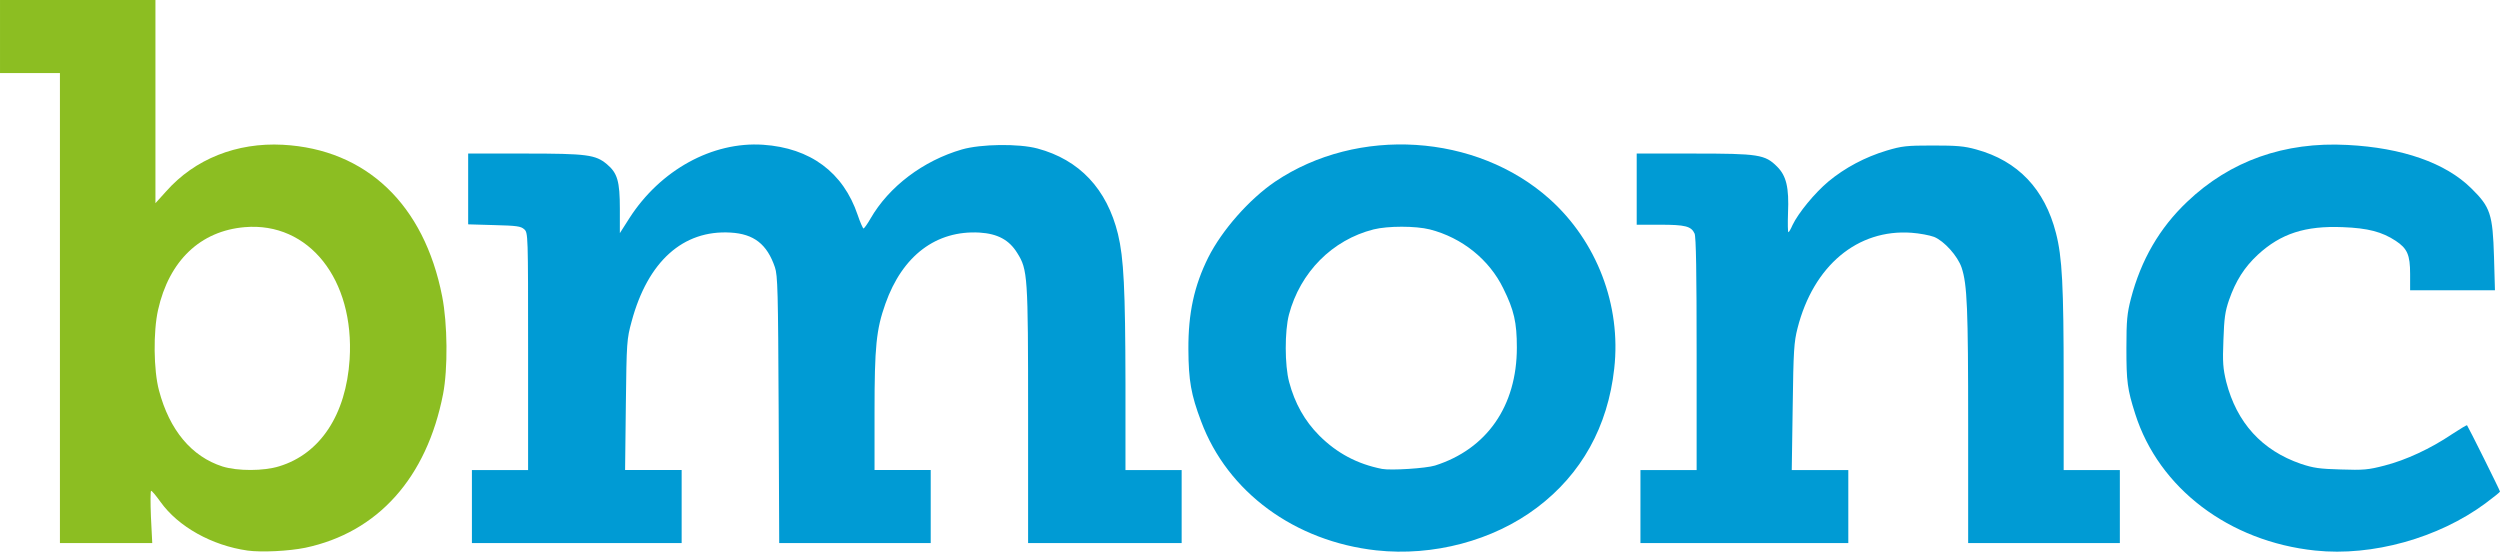
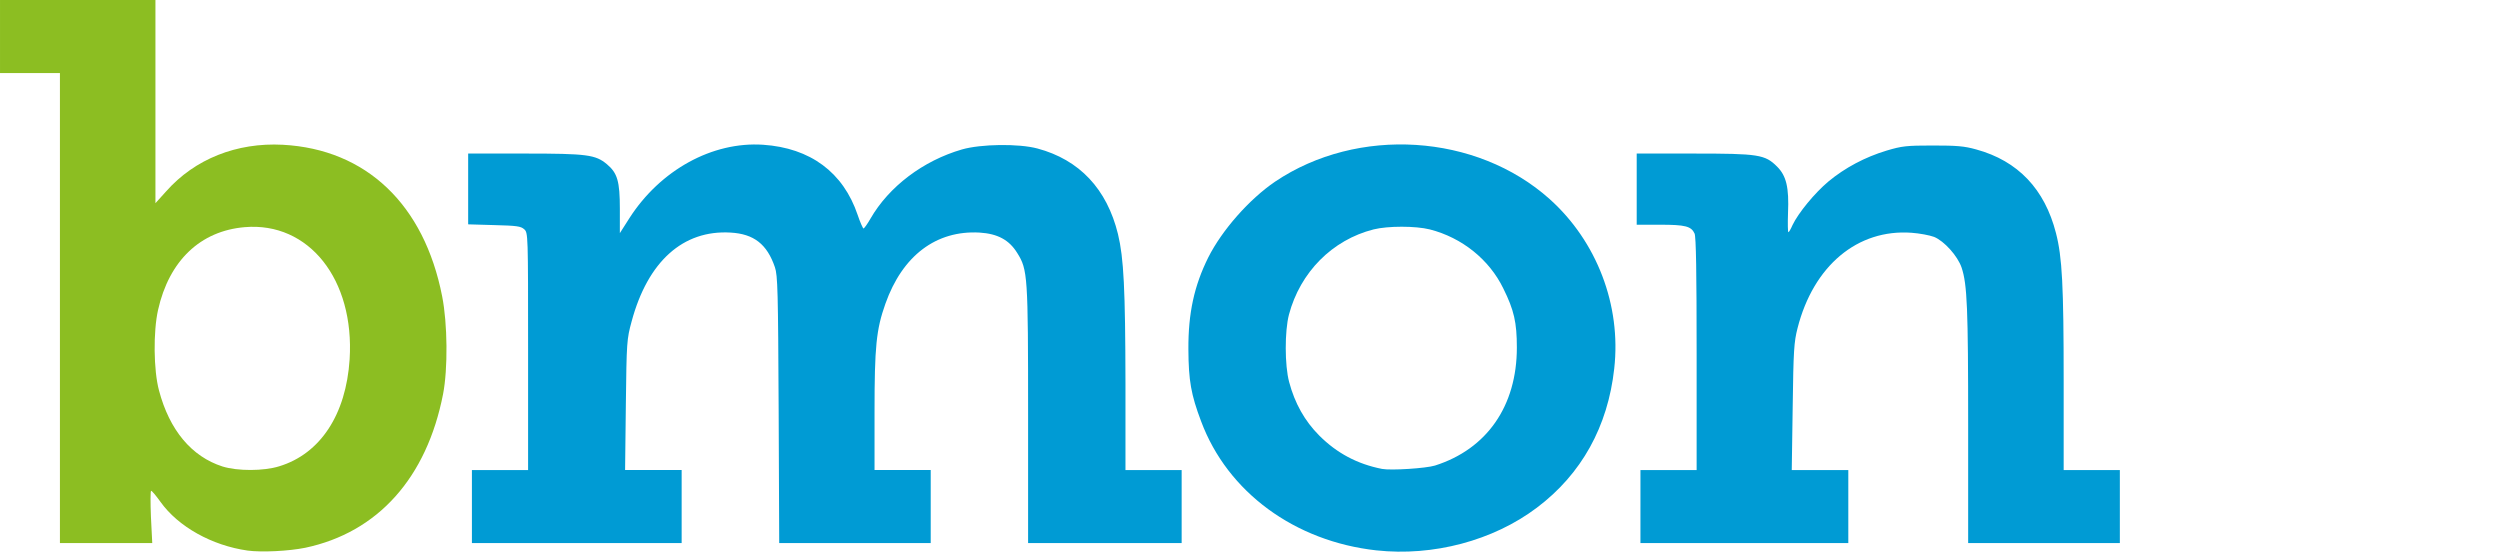
<svg xmlns="http://www.w3.org/2000/svg" version="1.0" width="1335px" height="295px" viewBox="0 0 1335 295" preserveAspectRatio="xMidYMid meet">
  <g fill="#009bd4">
    <path d="M735 293.9 c-43.6 -4.8 -79.5 -31.1 -93.6 -68.9 -5.4 -14.3 -6.7 -21.7 -6.8 -38.5 -0.1 -19.3 3.1 -33.9 10.6 -49 7.4 -14.7 22 -31.2 35.7 -40.5 44.1 -29.7 107.5 -25.7 146.6 9.3 25.2 22.6 38.3 56.7 34.5 90.5 -3.4 31 -17.5 56.4 -41.3 74.3 -23.3 17.6 -55.4 26.1 -85.7 22.8z m31.3 -45.3 c27.7 -8.8 43.7 -31.8 43.7 -63 0 -13.4 -1.5 -20 -7.2 -31.5 -7.5 -15.5 -22.1 -27.2 -39.3 -31.6 -7.6 -1.9 -22.4 -1.9 -30 0 -22.1 5.6 -39.2 22.9 -45.2 45.5 -2.3 8.8 -2.3 27.1 0.1 36 3 11.3 8.3 20.8 16.1 28.6 9.4 9.4 20.3 15.2 33.5 17.8 4.8 0.9 23.5 -0.3 28.3 -1.8z" />
-     <path d="M1236.4 294 c-46.1 -4.8 -83.6 -33.3 -96.2 -73 -4.2 -13.2 -4.7 -17.2 -4.7 -35 0 -15.1 0.4 -18.7 2.4 -26.5 5.4 -20.7 15.3 -37.8 30.1 -51.8 22.9 -21.8 51.9 -32.1 85.5 -30.3 29.4 1.5 52.4 9.6 66.1 23.1 10.3 10.1 11.5 13.8 12.2 36.7 l0.5 17.8 -22.7 0 -22.6 0 0 -8.7 c0 -10.2 -1.5 -13.6 -7.7 -17.7 -7.3 -4.8 -14.8 -6.8 -28.3 -7.3 -20 -0.8 -33 3.4 -45.3 14.7 -7.2 6.7 -11.8 13.9 -15.4 24.2 -2.1 6.1 -2.6 9.7 -3 21.4 -0.5 12 -0.2 15.2 1.5 22.3 5.6 21.8 19 36.6 39.9 43.8 6.6 2.2 9.9 2.7 21.3 3 12 0.4 14.6 0.2 23.4 -2.1 11.3 -2.9 24.5 -9 35.9 -16.7 4.3 -2.8 7.9 -5 8.1 -4.8 0.6 0.7 17.6 34.8 17.6 35.4 0 0.3 -3.5 3.1 -7.8 6.3 -25 18.5 -60.4 28.4 -90.8 25.2z" />
    <path d="M252 270.5 l0 -19.5 15 0 15 0 0 -63.3 c0 -63.1 0 -63.4 -2.1 -65.3 -1.8 -1.6 -4 -1.9 -16 -2.2 l-13.9 -0.4 0 -18.9 0 -18.9 30.3 0 c33.2 0 37.7 0.6 43.8 5.7 5.6 4.7 6.9 9.1 6.9 23.8 l0 13 5.1 -8 c16.5 -25.7 44.3 -41 71.4 -39.2 25.2 1.7 42.8 14.7 50.5 37.5 1.3 3.9 2.8 7.2 3.1 7.2 0.4 0 2.1 -2.4 3.7 -5.2 9.9 -17.2 28.2 -31 48.9 -37 10.1 -2.9 30.2 -3.2 40.3 -0.5 22.4 6 37.1 21.6 43 45.7 3.1 12.9 3.9 29.3 4 79.8 l0 46.2 15 0 15 0 0 19.5 0 19.5 -41 0 -41 0 0 -68.2 c0 -74.7 -0.2 -77.8 -5.8 -86.7 -4.3 -7 -10.5 -10.3 -20.1 -10.9 -23.2 -1.3 -41.2 12.3 -50.3 38 -4.9 13.8 -5.8 23 -5.8 57.6 l0 31.2 15 0 15 0 0 19.5 0 19.5 -40.5 0 -40.4 0 -0.3 -71.2 c-0.3 -63.2 -0.5 -71.8 -2 -76.1 -4.2 -12.3 -11.2 -17.8 -23.7 -18.5 -25.4 -1.5 -44.2 15.5 -52.8 47.4 -2.6 9.6 -2.7 10.8 -3.1 44.7 l-0.4 34.7 15.1 0 15.1 0 0 19.5 0 19.5 -56 0 -56 0 0 -19.5z" />
    <path d="M876 270.5 l0 -19.5 15 0 15 0 0 -62 c0 -43.2 -0.3 -62.6 -1.1 -64.3 -1.8 -3.9 -5 -4.7 -18.4 -4.7 l-12.5 0 0 -19 0 -19 30.3 0 c34.9 0 38.2 0.5 44.7 7 4.9 4.9 6.4 11.1 5.8 24.8 -0.2 5.6 -0.1 10.2 0.2 10.2 0.3 0 1.3 -1.7 2.2 -3.8 3.1 -6.5 11.9 -17.2 19.2 -23.3 8.8 -7.3 19.5 -13 31.1 -16.5 8.1 -2.4 10.5 -2.7 24.5 -2.7 12.8 0 16.9 0.3 23.3 2.1 22.3 6.1 36.6 21.2 42.6 44.7 3.3 12.8 4.1 27.9 4.1 78.8 l0 47.7 15 0 15 0 0 19.5 0 19.5 -40.5 0 -40.5 0 0 -62.7 c0 -62.7 -0.5 -75.4 -3.5 -84.4 -2.1 -6.2 -9.3 -14.2 -14.7 -16.4 -2.4 -0.9 -7.8 -1.9 -12 -2.2 -28.9 -2.1 -52.4 17.6 -60.9 50.9 -1.9 7.4 -2.2 11.9 -2.6 42.1 l-0.5 33.7 15.1 0 15.1 0 0 19.5 0 19.5 -55.5 0 -55.5 0 0 -19.5z" />
  </g>
  <g fill="#8cbe22">
    <path d="M132.2 294 c-19 -2.7 -37 -12.7 -46.5 -26 -2.3 -3.2 -4.5 -5.9 -5 -5.9 -0.4 -0.1 -0.4 6.2 -0.1 13.9 l0.7 14 -24.6 0 -24.7 0 0 -125.5 0 -125.5 -16 0 -16 0 0 -19.5 0 -19.5 41.5 0 41.5 0 0 54.3 0 54.2 5.7 -6.3 c15.3 -17.3 37.7 -26.2 62.3 -24.9 44.6 2.4 75.5 31.9 85.1 80.9 2.9 14.6 3.1 38.8 0.5 52.2 -8.7 44.7 -34.8 73.9 -73.6 82.1 -8.9 1.8 -23.2 2.5 -30.8 1.5z m16.9 -45 c22 -6.7 35.7 -27.7 37.6 -57.1 2.7 -42.7 -21.8 -73.5 -56 -70.6 -23.7 2 -40.4 17.9 -46.3 44.2 -2.6 11.6 -2.4 32.2 0.5 43 5.6 21.2 17.4 35.3 33.9 40.6 8 2.5 22 2.5 30.3 -0.1z" />
  </g>
</svg>